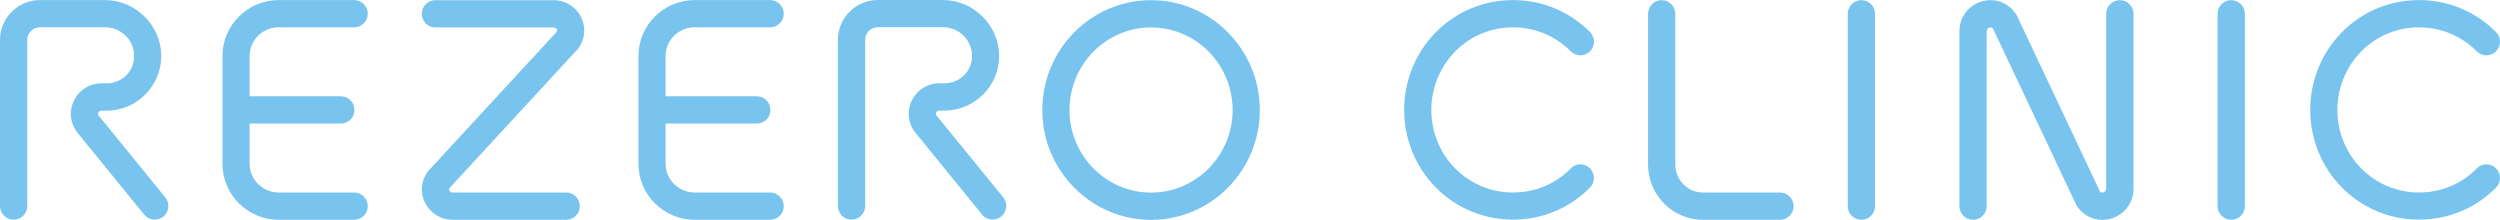
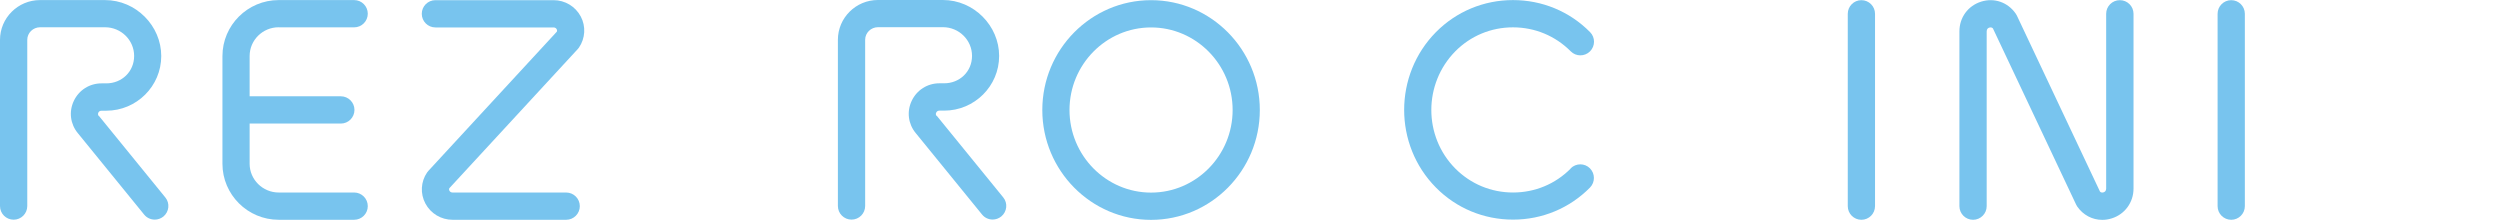
<svg xmlns="http://www.w3.org/2000/svg" width="1772" height="156" viewBox="0 0 1772 156" fill="none">
  <path d="M70.03 82.247C69.419 81.525 69.308 80.692 69.697 79.859C69.975 79.249 70.641 78.471 71.919 78.471H75.306C96.799 78.471 114.292 61.088 114.292 39.707C114.292 18.326 96.41 0.055 74.418 0.055H28.379C12.718 0.055 0 12.717 0 28.267V146.058C0 151.389 4.332 155.721 9.663 155.721C14.995 155.721 19.326 151.389 19.326 146.058V28.267C19.326 23.324 23.381 19.326 28.434 19.326H74.473C85.802 19.326 95.077 28.433 95.077 39.652C95.077 50.87 86.247 59.089 75.362 59.089H71.974C63.477 59.089 55.924 63.865 52.315 71.529C48.705 79.137 49.815 87.912 55.147 94.354L102.186 152.111C104.074 154.444 106.851 155.666 109.683 155.666C111.849 155.666 113.959 154.944 115.792 153.5C119.901 150.112 120.568 144.059 117.18 139.949L70.141 82.192L70.03 82.247Z" fill="#78C4EE" />
  <path d="M663.872 82.193C663.261 81.471 663.15 80.638 663.595 79.805C663.872 79.194 664.539 78.416 665.816 78.416H669.204C690.696 78.416 708.19 61.034 708.19 39.652C708.19 18.271 690.307 0 668.315 0H622.276C606.615 0 593.897 12.662 593.897 28.212V146.003C593.897 151.335 598.229 155.666 603.561 155.666C608.892 155.666 613.224 151.335 613.224 146.003V28.212C613.224 23.269 617.333 19.271 622.332 19.271H668.371C679.7 19.271 688.974 28.379 688.974 39.597C688.974 50.815 680.144 59.034 669.259 59.034H665.872C657.375 59.034 649.822 63.81 646.212 71.474C642.602 79.083 643.713 87.857 649.044 94.299L696.083 152.057C697.971 154.389 700.748 155.611 703.58 155.611C705.746 155.611 707.857 154.889 709.689 153.445C713.799 150.057 714.465 144.004 711.078 139.894L664.039 82.137L663.872 82.193Z" fill="#78C4EE" />
  <path d="M815.873 0.118C773.333 0.118 738.79 35.05 738.79 77.979C738.79 120.908 773.389 155.84 815.873 155.84C858.358 155.84 892.957 120.908 892.957 77.979C892.957 35.05 858.358 0.118 815.873 0.118ZM815.873 136.514C783.996 136.514 758.061 110.245 758.061 77.979C758.061 45.713 783.996 19.445 815.873 19.445C847.751 19.445 873.686 45.713 873.686 77.979C873.686 110.245 847.751 136.514 815.873 136.514Z" fill="#78C4EE" />
  <path d="M1113.32 119.455C1102.49 130.396 1088 136.449 1072.45 136.449C1056.9 136.449 1042.4 130.396 1031.52 119.455C1008.86 96.63 1008.86 59.366 1031.52 36.374C1042.35 25.433 1056.84 19.38 1072.39 19.38C1087.94 19.38 1102.44 25.433 1113.32 36.374C1117.04 40.15 1123.15 40.206 1126.98 36.429C1130.76 32.653 1130.81 26.544 1127.04 22.768C1112.54 8.106 1093.11 0.054 1072.39 0.054C1051.68 0.054 1032.29 8.162 1017.8 22.768C987.755 53.201 987.755 102.628 1017.8 132.95C1032.29 147.612 1051.73 155.665 1072.45 155.665C1093.16 155.665 1112.54 147.556 1126.98 132.95C1130.7 129.174 1130.7 123.065 1126.93 119.289C1123.15 115.512 1117.04 115.568 1113.27 119.344L1113.32 119.455Z" fill="#78C4EE" />
-   <path d="M1755.48 119.455C1744.65 130.396 1730.15 136.449 1714.66 136.449C1699.17 136.449 1684.61 130.396 1673.73 119.455C1651.07 96.575 1651.07 59.31 1673.73 36.374C1684.56 25.433 1699.05 19.38 1714.55 19.38C1730.1 19.38 1744.59 25.433 1755.48 36.374C1759.25 40.15 1765.36 40.206 1769.14 36.429C1772.92 32.653 1772.97 26.544 1769.2 22.768C1754.7 8.106 1735.26 0.054 1714.55 0.054C1693.83 0.054 1674.45 8.162 1660.01 22.768C1629.97 53.201 1629.97 102.628 1660.01 132.95C1674.51 147.612 1693.94 155.665 1714.66 155.665C1735.37 155.665 1754.76 147.556 1769.2 132.95C1772.92 129.174 1772.92 123.065 1769.14 119.289C1765.36 115.512 1759.25 115.568 1755.48 119.344V119.455Z" fill="#78C4EE" />
  <path d="M1319.36 0.118C1314.03 0.118 1309.7 4.45 1309.7 9.781V146.121C1309.7 151.453 1314.03 155.785 1319.36 155.785C1324.69 155.785 1329.02 151.453 1329.02 146.121V9.781C1329.02 4.45 1324.69 0.118 1319.36 0.118Z" fill="#78C4EE" />
-   <path d="M1261.71 136.458H1207.07C1196.29 136.458 1187.46 127.572 1187.46 116.632V9.781C1187.46 4.45 1183.13 0.118 1177.8 0.118C1172.47 0.118 1168.14 4.45 1168.14 9.781V116.632C1168.14 138.235 1185.58 155.785 1207.01 155.785H1261.66C1266.99 155.785 1271.32 151.453 1271.32 146.121C1271.32 140.79 1266.99 136.458 1261.66 136.458H1261.71Z" fill="#78C4EE" />
  <path d="M1581.49 0.118C1576.16 0.118 1571.83 4.45 1571.83 9.781V146.121C1571.83 151.453 1576.16 155.785 1581.49 155.785C1586.82 155.785 1591.15 151.453 1591.15 146.121V9.781C1591.15 4.45 1586.82 0.118 1581.49 0.118Z" fill="#78C4EE" />
  <path d="M197.54 19.38H251.021C256.352 19.38 260.684 15.048 260.684 9.717C260.684 4.385 256.352 0.054 251.021 0.054H197.54C175.548 0.054 157.666 17.881 157.666 39.762V116.068C157.666 137.949 175.548 155.776 197.54 155.776H251.021C256.352 155.776 260.684 151.444 260.684 146.112C260.684 140.781 256.352 136.449 251.021 136.449H197.54C186.211 136.449 176.936 127.286 176.936 116.068V87.578H241.58C246.911 87.578 251.243 83.246 251.243 77.915C251.243 72.583 246.911 68.251 241.58 68.251H176.936V39.706C176.936 28.488 186.155 19.325 197.54 19.325V19.38Z" fill="#78C4EE" />
-   <path d="M492.379 19.38H545.86C551.191 19.38 555.523 15.048 555.523 9.717C555.523 4.385 551.191 0.054 545.86 0.054H492.379C470.387 0.054 452.504 17.881 452.504 39.762V116.068C452.504 137.949 470.387 155.776 492.379 155.776H545.86C551.191 155.776 555.523 151.444 555.523 146.112C555.523 140.781 551.191 136.449 545.86 136.449H492.379C481.05 136.449 471.775 127.286 471.775 116.068V87.578H536.419C541.75 87.578 546.082 83.246 546.082 77.915C546.082 72.583 541.75 68.251 536.419 68.251H471.775V39.706C471.775 28.488 480.994 19.325 492.379 19.325V19.38Z" fill="#78C4EE" />
  <path d="M409.523 34.772C409.856 34.439 410.134 34.05 410.412 33.662C414.855 27.108 415.354 18.667 411.633 11.669C407.857 4.561 400.471 0.118 392.363 0.118H308.615C303.283 0.118 298.952 4.45 298.952 9.781C298.952 15.113 303.283 19.445 308.615 19.445H392.363C393.695 19.445 394.306 20.222 394.584 20.722C394.973 21.444 394.862 22.055 394.695 22.444L303.617 121.13C303.284 121.463 303.006 121.852 302.728 122.241C298.23 128.794 297.785 137.236 301.506 144.233C305.283 151.342 312.669 155.785 320.777 155.785H401.304C406.635 155.785 410.967 151.453 410.967 146.121C410.967 140.79 406.635 136.458 401.304 136.458H320.777C319.444 136.458 318.833 135.681 318.556 135.181C318.167 134.459 318.278 133.848 318.445 133.459L409.523 34.772Z" fill="#78C4EE" />
  <path d="M1502.52 0.119C1497.18 0.119 1492.85 4.451 1492.85 9.783V133.683C1492.85 135.404 1491.8 136.071 1490.97 136.348C1489.69 136.737 1488.85 136.237 1488.47 135.793L1429.54 11.004C1429.32 10.505 1429.04 10.06 1428.71 9.616C1423.1 1.563 1413.49 -1.769 1404.22 1.175C1394.89 4.118 1388.83 12.393 1388.83 22.223V146.123C1388.83 151.454 1393.17 155.786 1398.5 155.786C1403.83 155.786 1408.16 151.454 1408.16 146.123V22.223C1408.16 20.501 1409.16 19.834 1410.05 19.557C1411.33 19.168 1412.16 19.668 1412.6 20.168L1471.53 144.956C1471.75 145.456 1472.03 145.9 1472.31 146.345C1476.53 152.454 1483.08 155.841 1490.08 155.841C1492.3 155.841 1494.52 155.508 1496.8 154.786C1506.07 151.898 1512.24 143.457 1512.24 133.683V9.783C1512.24 4.451 1507.9 0.119 1502.57 0.119H1502.52Z" fill="#78C4EE" />
</svg>